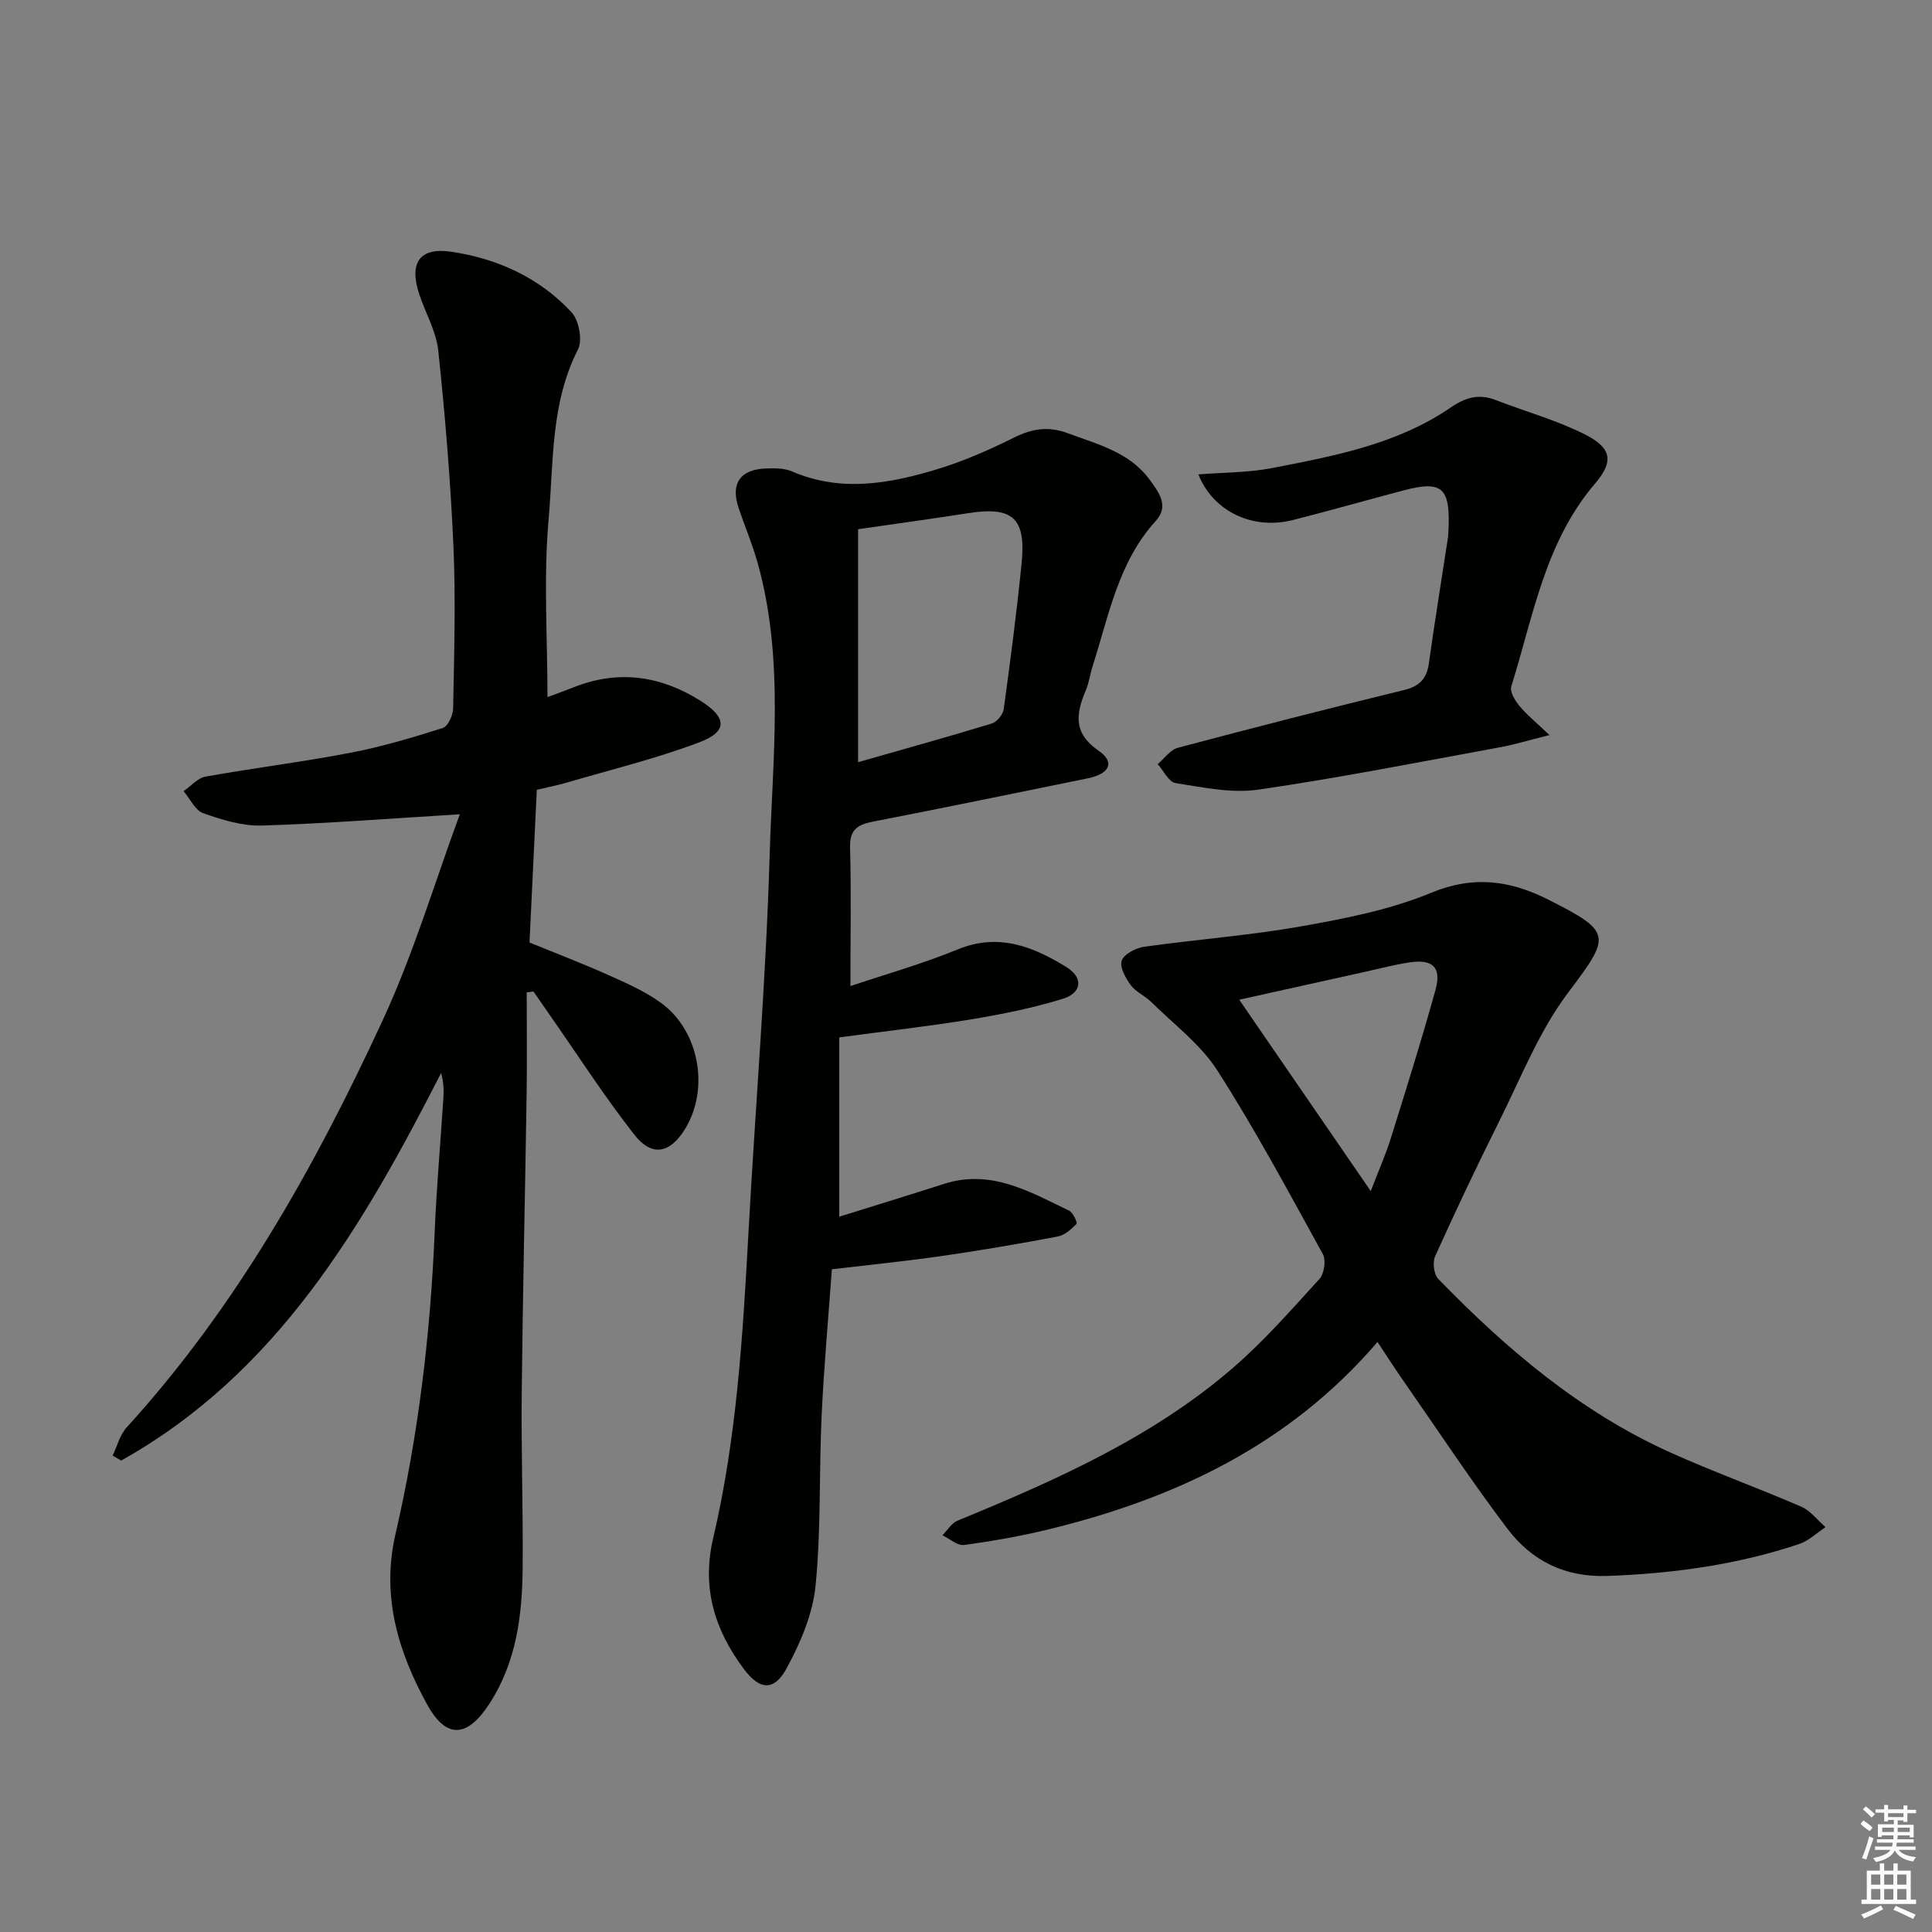
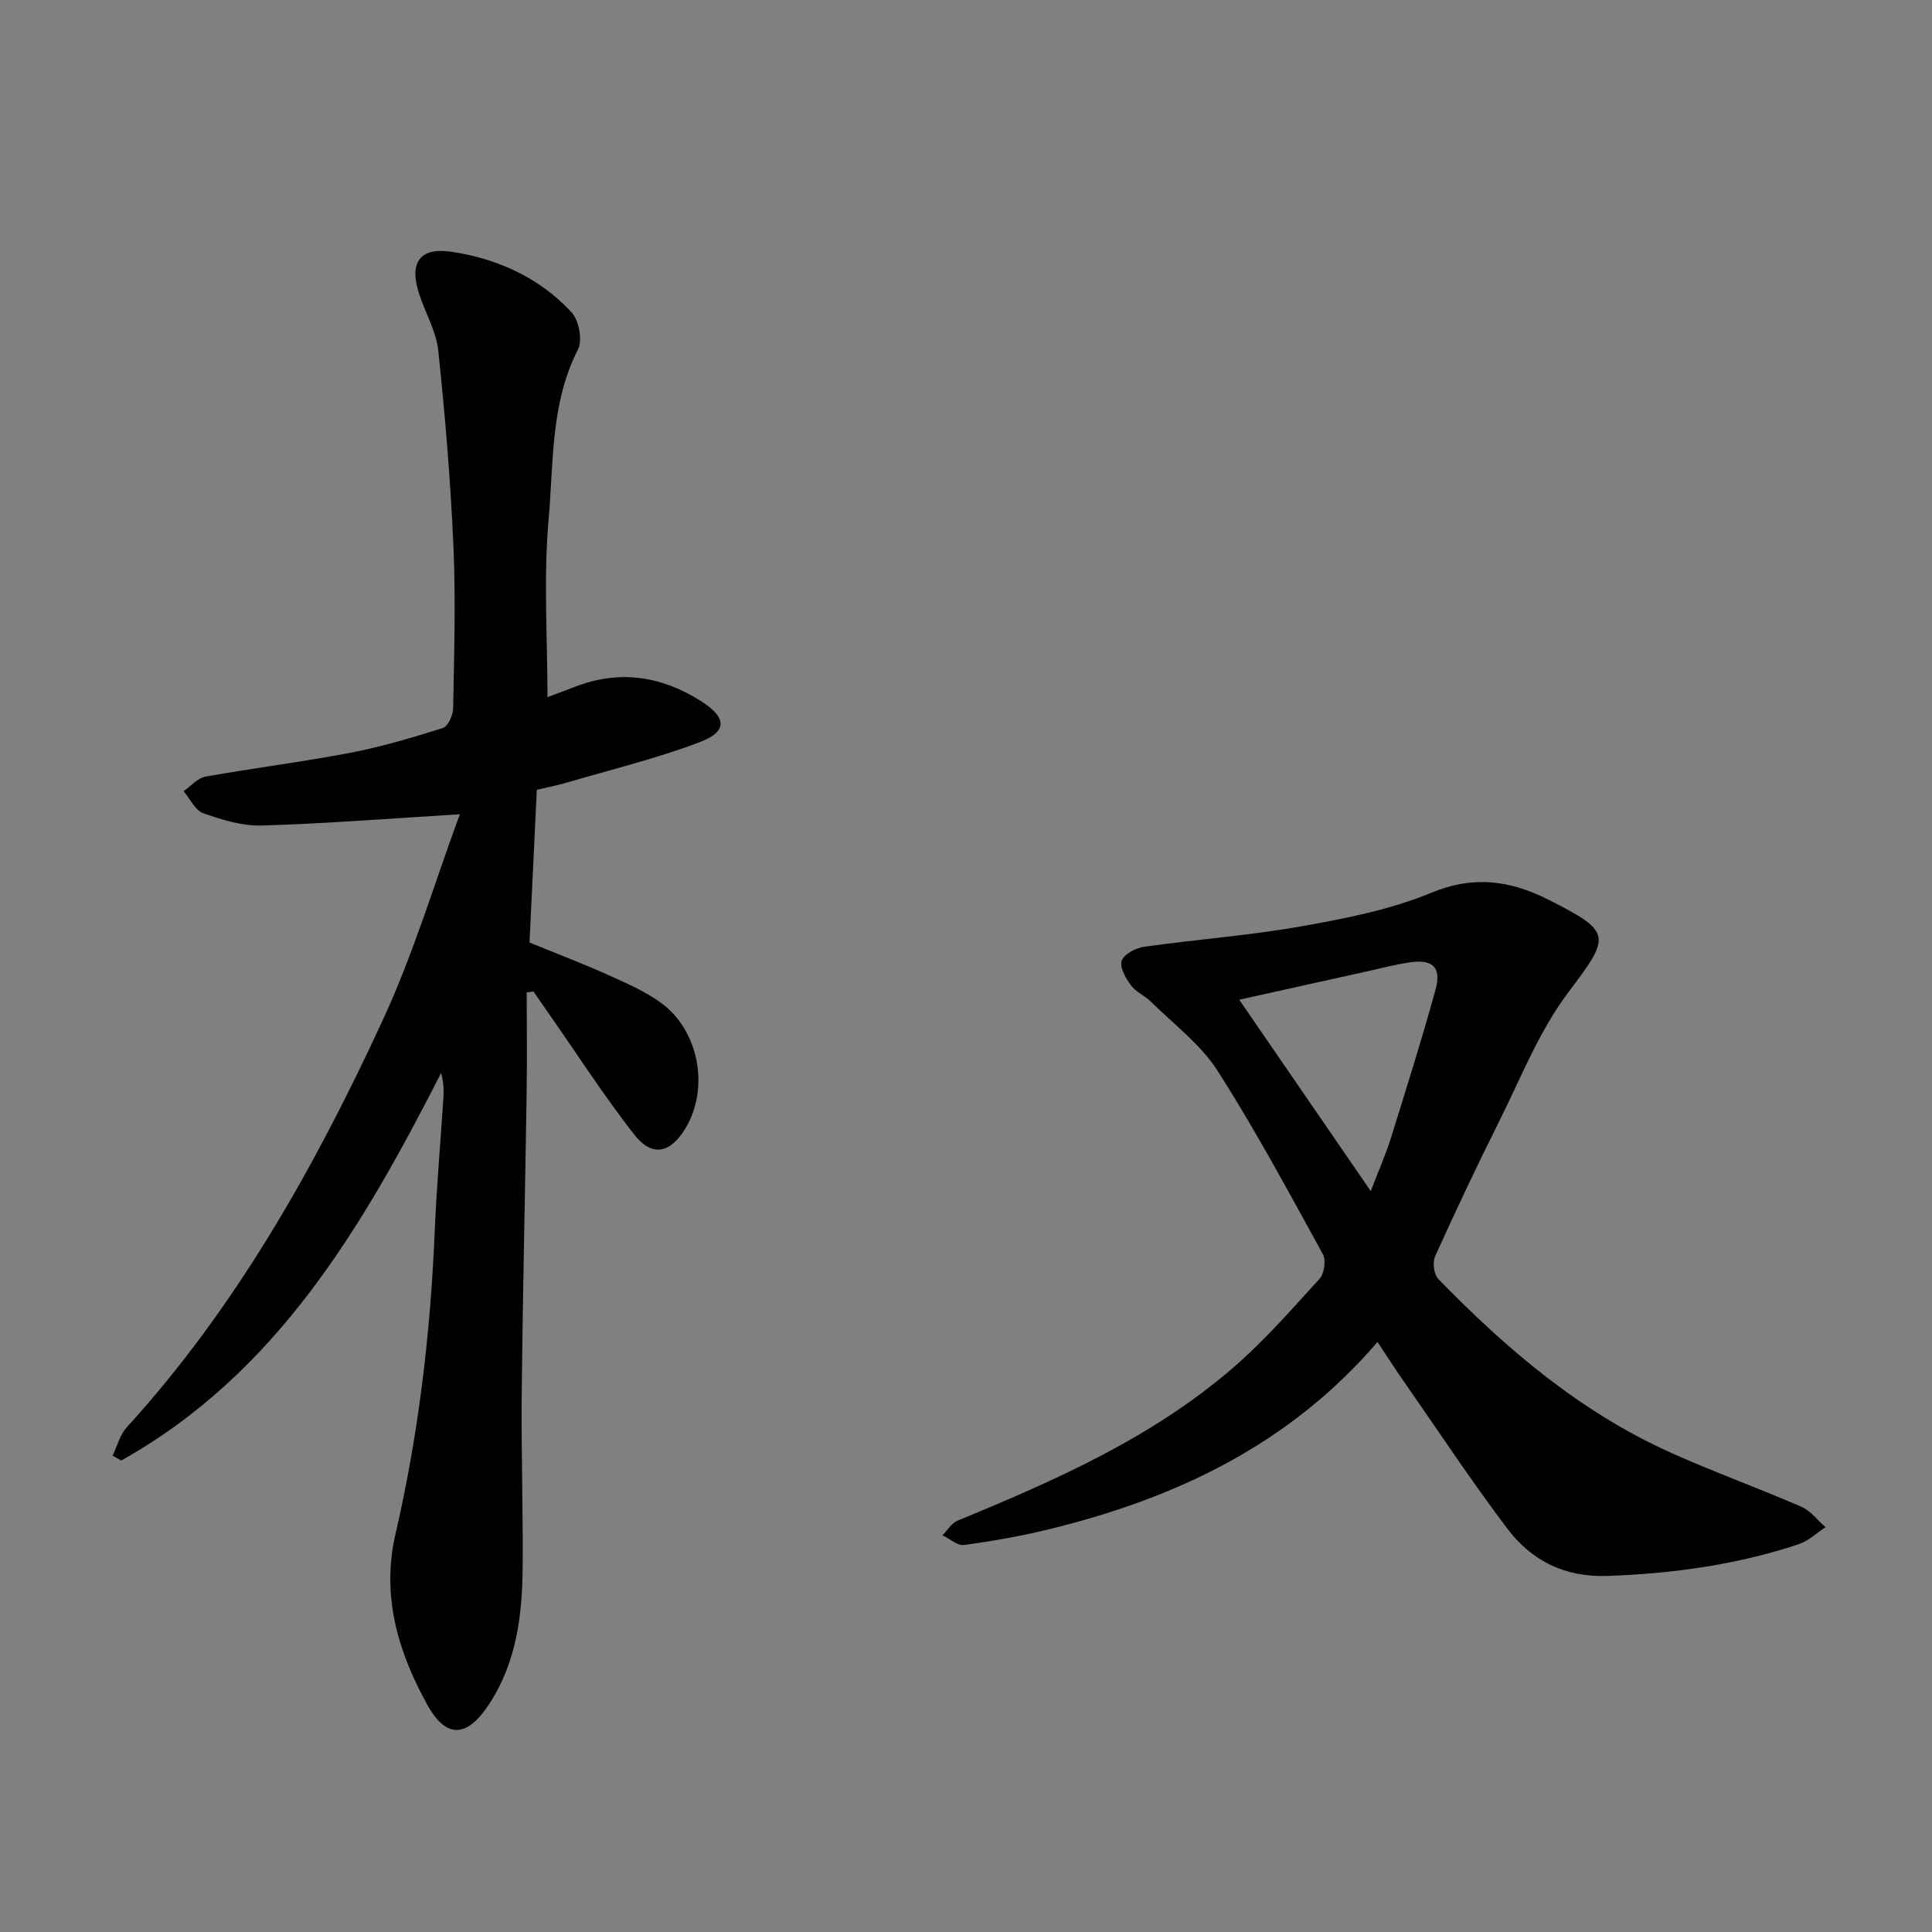
<svg xmlns="http://www.w3.org/2000/svg" enable-background="new 0 0 400 400" viewBox="0 0 400 400">
  <rect x="0" y="0" width="400" height="400" fill="#808080" stroke="none" />
  <g fill="#010100">
    <path d="m95.2 168.59c-14.6.88-27.8 1.93-41.02 2.33-4.02.12-8.22-1.19-12.09-2.55-1.69-.6-2.74-2.99-4.08-4.57 1.51-1.04 2.91-2.72 4.55-3.01 9.96-1.79 20.01-3.02 29.94-4.93 6.49-1.24 12.88-3.14 19.19-5.14 1.07-.34 2.11-2.66 2.13-4.09.2-11.16.55-22.35.06-33.49-.59-13.54-1.72-27.07-3.14-40.55-.42-4.02-2.69-7.82-3.97-11.77-2.09-6.41.1-9.67 6.65-8.7 9.56 1.41 18.26 5.36 24.91 12.53 1.53 1.65 2.32 5.78 1.34 7.69-5.7 11.14-5.04 23.34-6.08 35.1-1.08 12.18-.24 24.53-.24 36.89 1.27-.47 3.43-1.25 5.56-2.09 9.21-3.61 17.91-2.32 26.12 2.85 5.49 3.46 5.67 6.35-.2 8.58-8.93 3.39-18.3 5.66-27.49 8.36-1.89.56-3.84.93-6.2 1.49-.5 10.47-1 20.88-1.51 31.62 5.51 2.25 10.93 4.32 16.21 6.68 3.77 1.69 7.65 3.38 10.97 5.78 7.93 5.72 10.1 17.68 5.13 25.97-3.13 5.22-6.93 6.07-10.62 1.34-6.23-7.96-11.72-16.5-17.52-24.8-1.12-1.61-2.23-3.22-3.35-4.83-.47.06-.93.13-1.4.19 0 7.08.09 14.16-.02 21.24-.31 20.48-.8 40.95-1.01 61.42-.13 12.12.29 24.25.19 36.37-.08 9.88-1.27 19.56-6.84 28.17-4.55 7.04-8.89 7.5-12.88.32-6.05-10.91-9.57-22.56-6.62-35.32 4.77-20.62 7.25-41.53 8.13-62.66.38-9.3 1.22-18.58 1.81-27.87.1-1.58.01-3.17-.48-4.99-16.24 31.78-33.94 62.17-66.24 80.24-.59-.34-1.18-.68-1.77-1.02.95-1.96 1.49-4.29 2.9-5.83 22.68-24.9 38.95-53.9 52.95-84.17 6.44-13.87 10.84-28.71 16.03-42.78z" />
-     <path d="m176.07 204.16c7.15-2.41 14.85-4.58 22.2-7.59 8.47-3.48 15.62-.59 22.53 3.66 3.52 2.17 3.23 5.32-.75 6.56-6.15 1.9-12.52 3.18-18.89 4.24-8.72 1.44-17.51 2.42-27.4 3.75v37.12c6.95-2.17 14.34-4.43 21.69-6.79 9.71-3.12 17.74 1.62 25.91 5.55.81.39 1.75 2.51 1.53 2.73-1.09 1.1-2.46 2.35-3.91 2.62-7.99 1.51-16.01 2.88-24.06 4.04-7.36 1.06-14.76 1.8-22.69 2.74-.71 9.84-1.64 20.05-2.12 30.29-.55 11.75-.1 23.57-1.26 35.25-.58 5.86-3.13 11.82-5.99 17.08-2.6 4.78-5.58 4.52-8.83.17-6.04-8.06-8.8-16.79-6.38-27.09 4.88-20.79 6.15-42.04 7.31-63.29 1.43-26.05 3.62-52.08 4.39-78.15.59-20.2 3.1-40.61-2.51-60.58-1.08-3.83-2.64-7.52-3.92-11.3-1.7-5.05.32-8 5.69-8.18 1.8-.06 3.79-.07 5.39.62 10.11 4.36 20.14 2.53 30.02-.46 5.51-1.67 10.87-4.04 16.04-6.61 3.71-1.84 7.09-2.31 10.97-.86 6.22 2.32 12.84 3.91 17.04 9.7 1.86 2.57 4.04 5.37 1.22 8.47-7.74 8.5-9.68 19.47-13.01 29.86-.56 1.73-.79 3.59-1.49 5.25-2.02 4.8-2.65 8.81 2.64 12.45 3.46 2.38 2.34 4.8-2.2 5.73-14.79 3.02-29.58 6.07-44.4 8.95-3.19.62-4.94 1.59-4.83 5.36.25 9.43.07 18.9.07 28.71zm1.59-94.59v48.23c9.21-2.63 18.47-5.2 27.67-8 1.06-.32 2.33-1.87 2.48-2.98 1.38-10.04 2.69-20.09 3.7-30.17.95-9.41-1.84-11.84-11.02-10.41-7.21 1.13-14.44 2.11-22.83 3.33z" />
    <path d="m285.2 277.84c-18.3 21.33-41.87 32.39-68.01 38.78-5.79 1.41-11.69 2.45-17.59 3.25-1.38.19-2.98-1.3-4.48-2.01 1.03-1.03 1.88-2.51 3.12-3.02 20.18-8.31 40.14-17.1 56.87-31.5 6.52-5.61 12.25-12.17 18.07-18.55.99-1.08 1.39-3.87.71-5.12-7.05-12.8-13.96-25.72-21.83-38.01-3.48-5.44-9.03-9.58-13.72-14.22-1.29-1.28-3.17-2.04-4.21-3.46-1.07-1.46-2.37-3.74-1.89-5.08.48-1.37 2.9-2.63 4.62-2.88 10.84-1.53 21.81-2.33 32.58-4.24 9.1-1.61 18.4-3.43 26.87-6.94 8.8-3.64 16.35-2.56 24.25 1.42 13.37 6.74 12.94 7.51 4.07 19.3-5.99 7.96-9.76 17.63-14.27 26.66-4.6 9.2-9 18.51-13.24 27.89-.56 1.25-.25 3.74.66 4.68 14.09 14.51 29.39 27.52 48.02 35.92 8.92 4.02 18.15 7.34 27.13 11.23 1.92.83 3.36 2.79 5.02 4.24-1.81 1.19-3.48 2.83-5.46 3.5-12.85 4.29-26.1 6.11-39.65 6.6-8.87.32-15.72-3.13-20.75-9.78-7.41-9.79-14.18-20.06-21.2-30.14-1.89-2.68-3.65-5.45-5.69-8.52zm-1.4-31.23c1.7-4.44 3.11-7.61 4.14-10.9 3.2-10.25 6.43-20.49 9.28-30.84 1.25-4.54-.57-6.29-5.16-5.65-3.11.44-6.17 1.26-9.24 1.94-8.52 1.88-17.04 3.78-26.25 5.82 9.13 13.3 17.87 26.01 27.23 39.63z" />
-     <path d="m320.8 152.19c-4.39 1.09-7.29 1.99-10.26 2.53-16.66 3.04-33.29 6.34-50.04 8.77-5.54.8-11.46-.48-17.12-1.36-1.4-.22-2.47-2.56-3.69-3.92 1.38-1.16 2.59-2.97 4.18-3.39 15.56-4.14 31.15-8.14 46.8-11.95 3.24-.79 4.72-2.33 5.17-5.56 1.18-8.54 2.59-17.06 3.88-25.59.15-.98.18-1.99.21-2.99.22-7.78-1.59-9.24-9.17-7.24-7.71 2.02-15.37 4.23-23.09 6.18-8.27 2.09-16.48-1.72-19.56-9.45 5.24-.42 10.37-.36 15.3-1.32 12.85-2.5 25.84-4.92 36.94-12.53 3.03-2.08 5.82-2.9 9.28-1.56 6.16 2.39 12.62 4.16 18.49 7.12 5.53 2.79 6.07 5.56 2.13 10.17-10.4 12.17-12.81 27.51-17.35 42.01-.34 1.07.73 2.89 1.62 3.97 1.5 1.84 3.4 3.36 6.28 6.11z" />
  </g>
-   <path d="m385.2 377.6.6-.7c.6.4 1.3.9 1.9 1.5l-.6.7c-.8-.5-1.4-1-1.9-1.5zm.3 7.1c.6-1.4 1.1-2.9 1.5-4.5.3.1.6.3.9.4-.5 1.4-1 2.9-1.5 4.4zm.2-10.1.6-.6c.7.5 1.3 1.1 1.9 1.6l-.7.7c-.6-.6-1.2-1.2-1.8-1.7zm8.4-.8h.8v.9h1.8v.7h-1.8v1.8h-.8v-.3h-1.2v.9h3.3v2.6h-.8v-.4h-2.5c0 .3 0 .6-.1.8h3.4v.7h-3.5c0 .3-.1.6-.1.8h4v.7h-3.5c.7.9 1.9 1.3 3.6 1.5-.2.2-.4.5-.6.9-1.9-.3-3.2-1.1-3.8-2.3-.5 1.1-1.8 2-3.9 2.4-.2-.3-.4-.5-.6-.8 1.9-.4 3.1-.9 3.6-1.7h-3.2v-.7h3.5c.1-.2.1-.5.2-.8h-3.3v-.7h3.4c0-.2 0-.5 0-.8h-2.4v.3h-.8v-2.6h3.3v-.9h-1.2v.3h-.8v-1.8h-1.8v-.7h1.8v-.9h.8v.9h3.2zm-4.4 5.5h2.4c0-.3 0-.6 0-.9h-2.4zm1.2-3.1h3.2v-.8h-3.2zm4.4 2.2h-2.4v.9h2.5v-.9z" fill="#fbfcfa" />
-   <path d="m389.2 385.8h.9v1.5h1.9v-1.5h.9v1.5h2.7v6h1.1v.9h-11.3v-.9h1.1v-6h2.7zm.2 8.7.5.8c-1.2.6-2.5 1.3-4 1.9-.2-.3-.3-.6-.6-.8 1.6-.6 3-1.3 4.1-1.9zm-2-4.3h1.9v-2.1h-1.9zm0 3.1h1.9v-2.2h-1.9zm2.7-3.1h1.9v-2.1h-1.9zm0 3.1h1.9v-2.2h-1.9zm2.4 1.3c1.4.6 2.7 1.2 4.1 1.8l-.5.9c-1.5-.7-2.8-1.4-4.1-1.9zm2.2-6.5h-1.9v2.1h1.9zm-1.9 5.2h1.9v-2.2h-1.9z" fill="#fbfcfa" />
</svg>